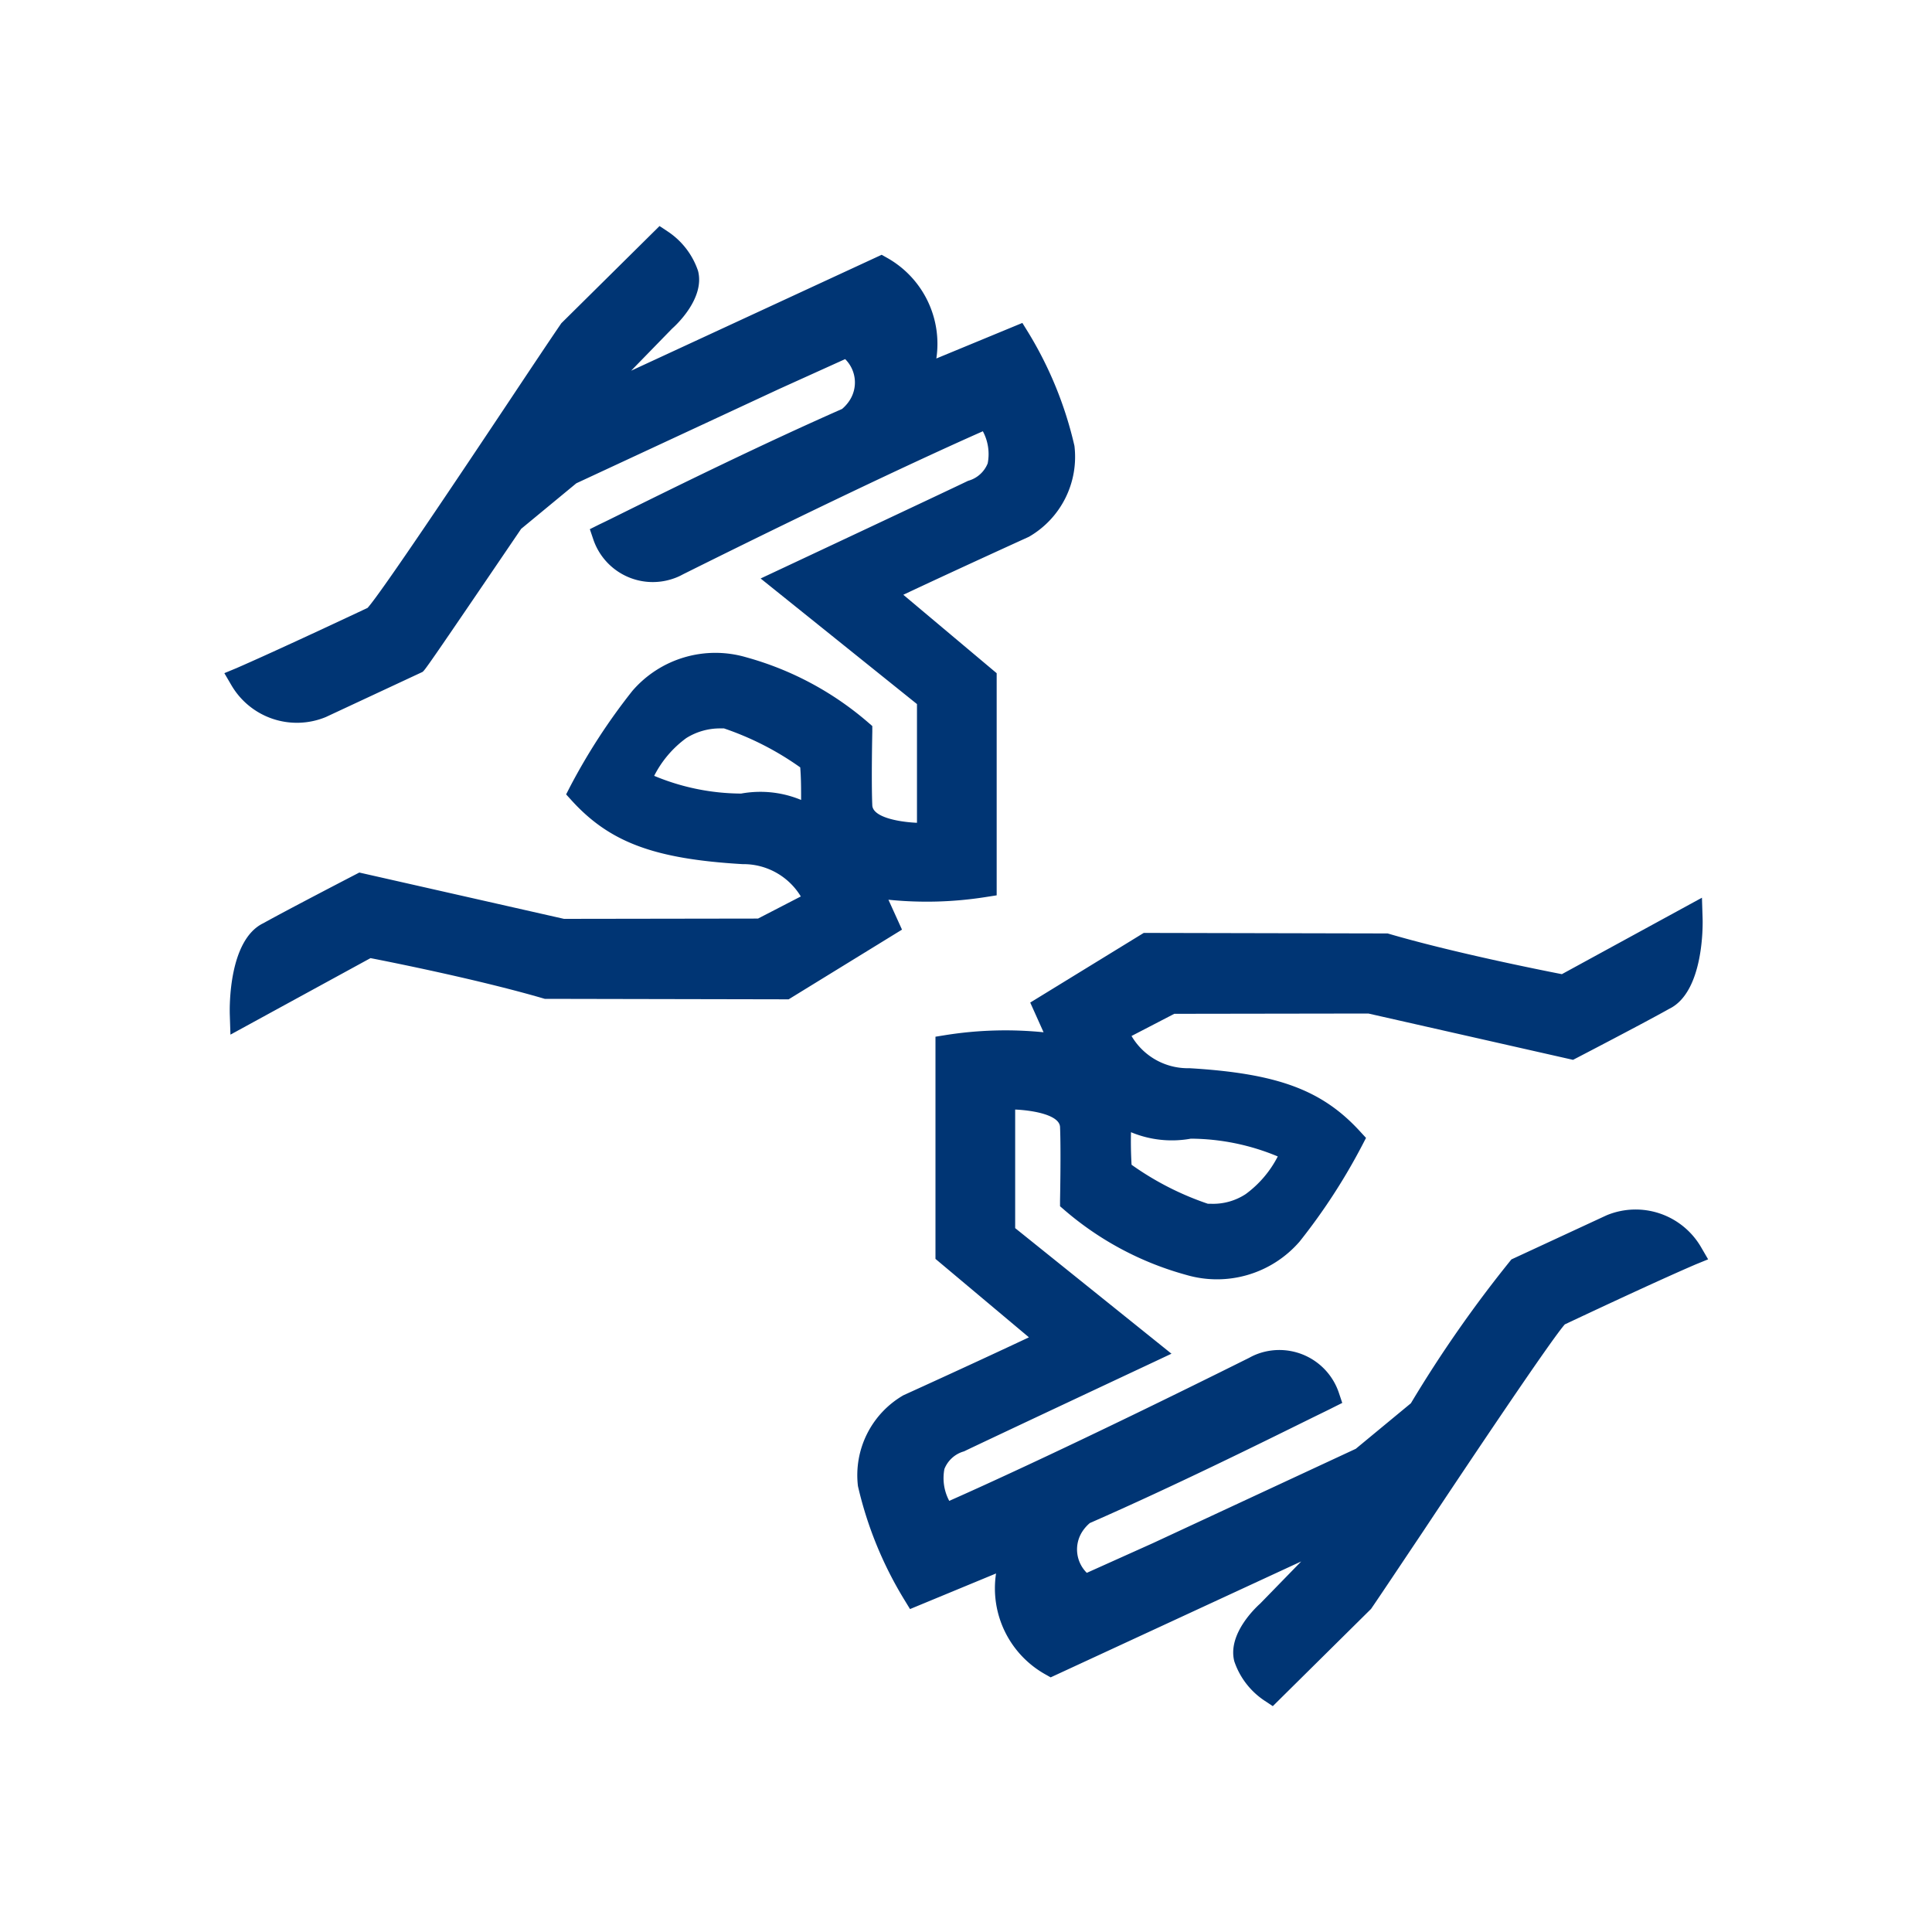
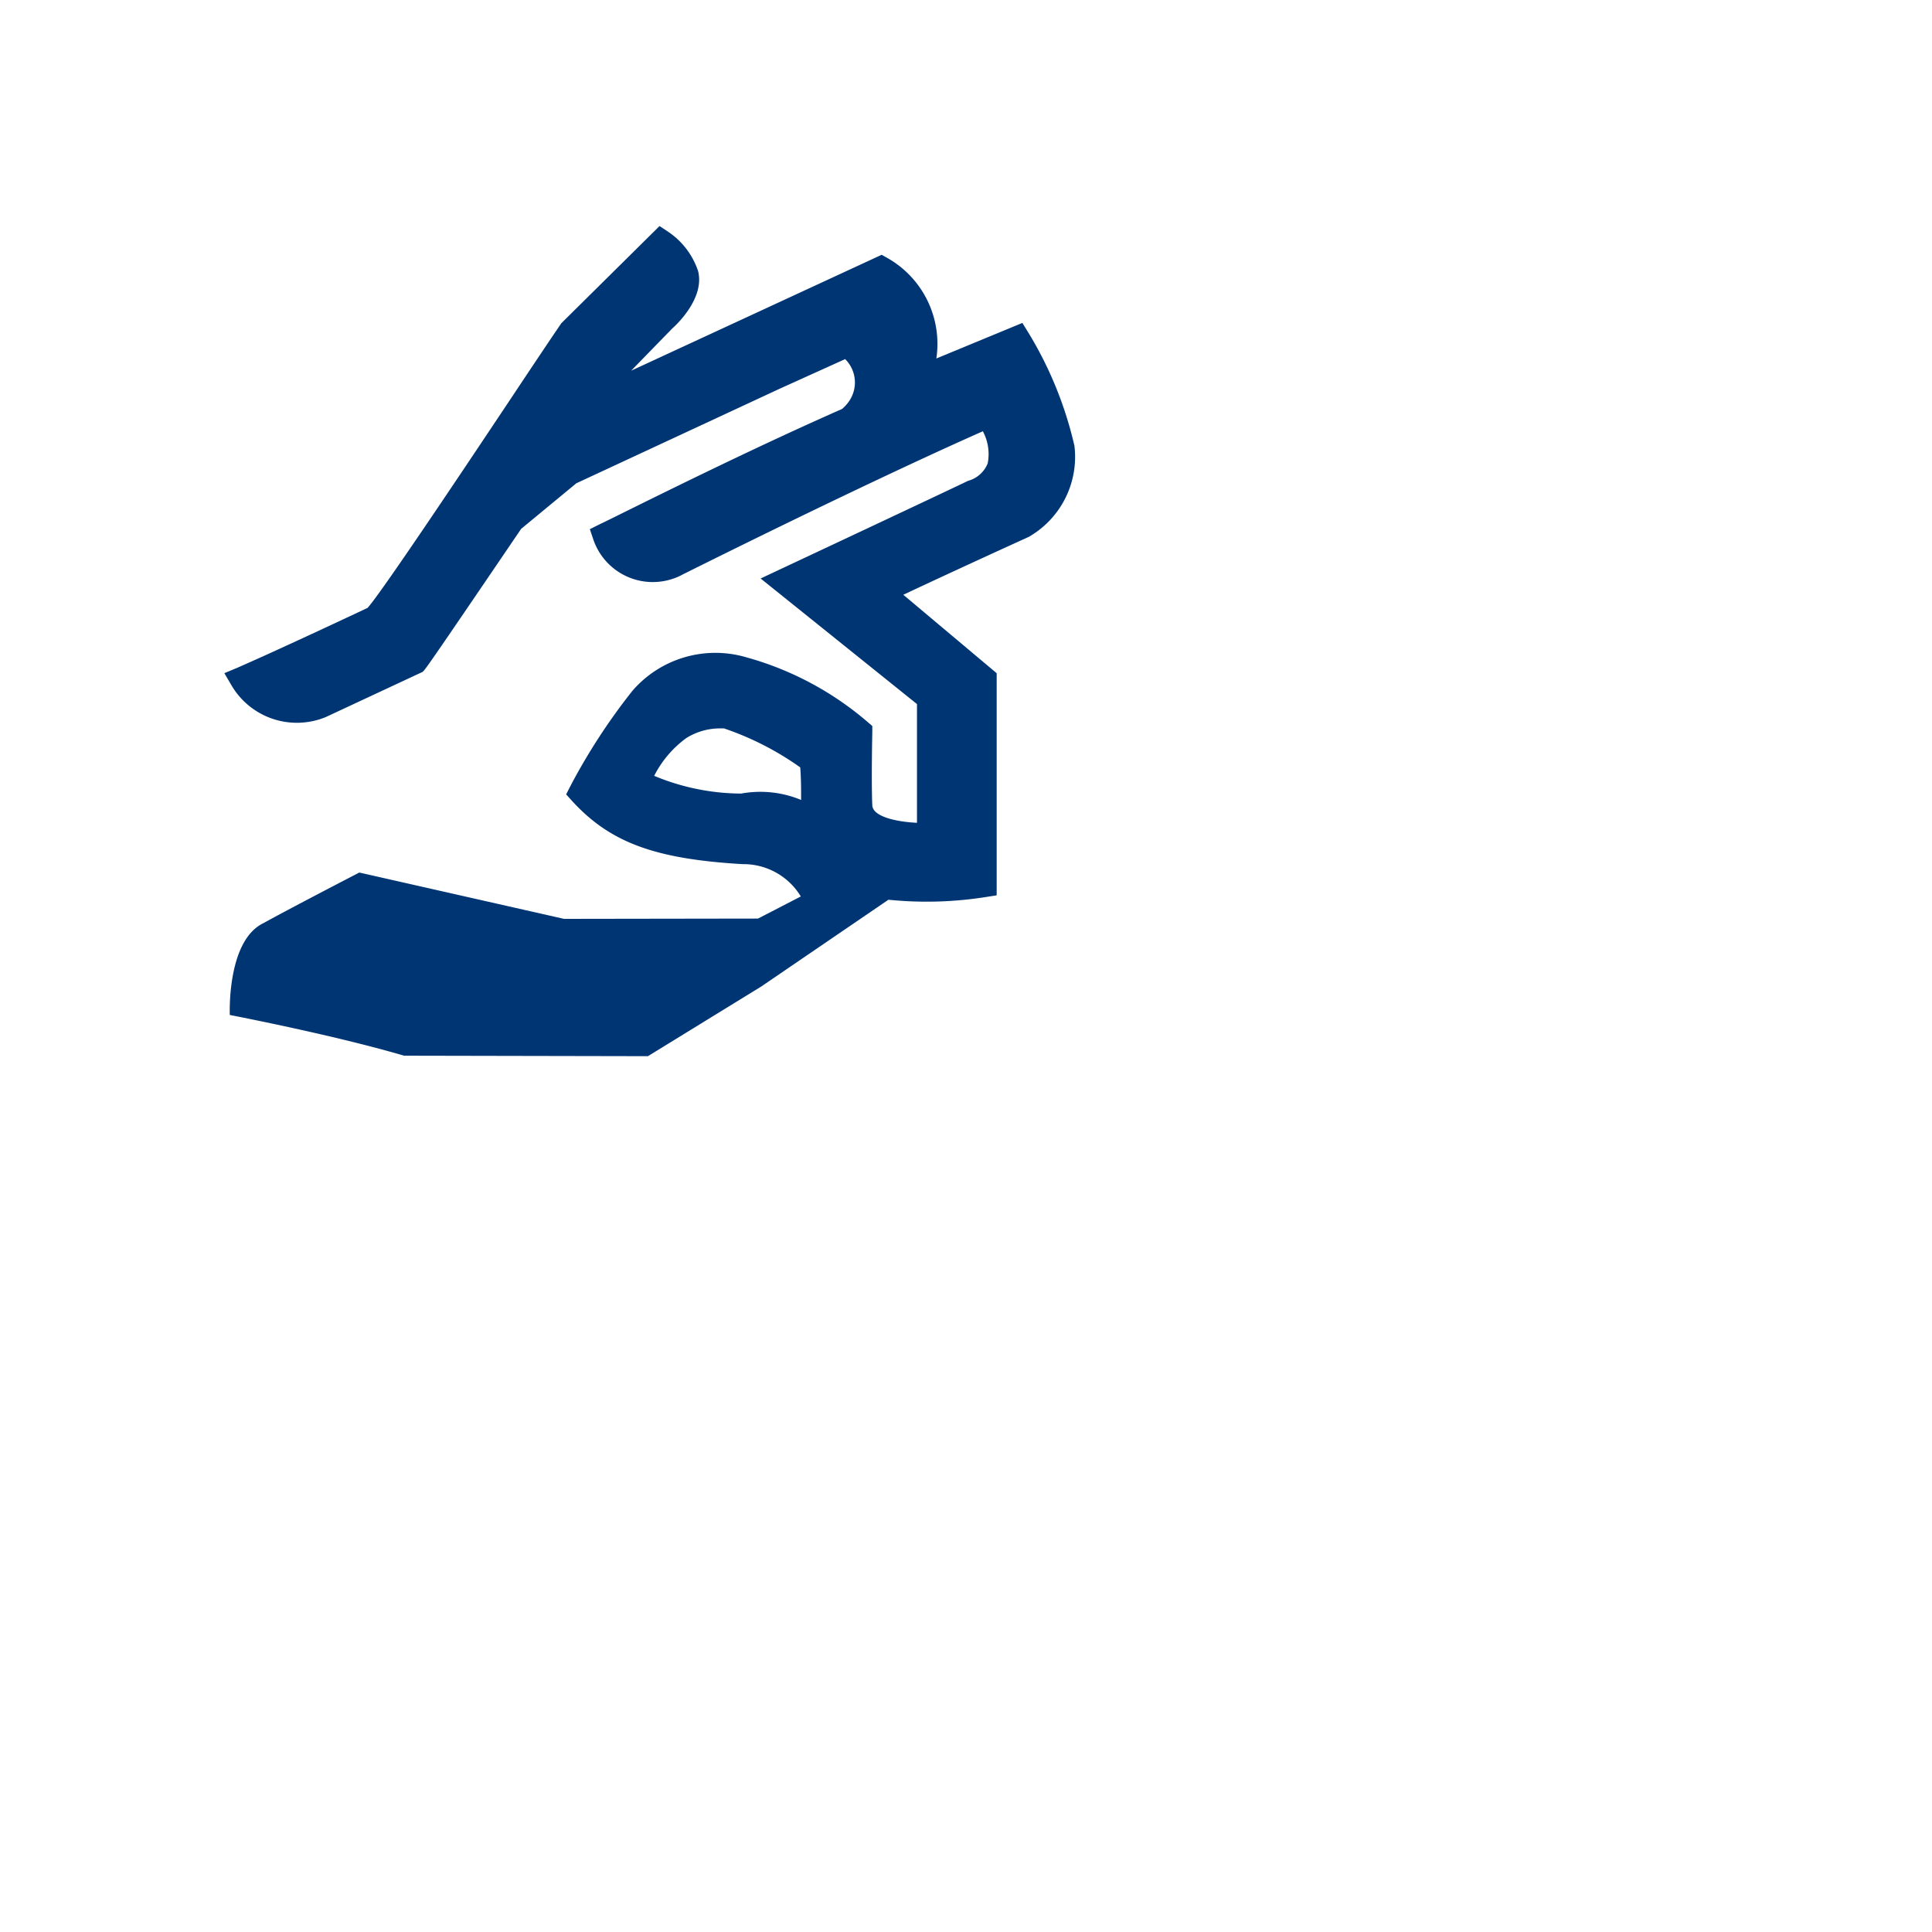
<svg xmlns="http://www.w3.org/2000/svg" width="40" height="40" viewBox="0 0 40 40">
  <defs>
    <style>.a{fill:rgba(0,53,116,0);}.b{fill:#003574;}</style>
  </defs>
  <g transform="translate(-130.214 -22.962)">
-     <rect class="a" width="40" height="40" transform="translate(130.214 22.962)" />
-     <path class="b" d="M148.608,41.59a7.842,7.842,0,0,0,2.03-.058l.211-.033V36.9l-1.933-1.624c.45-.212,1.326-.62,2.6-1.2a1.909,1.909,0,0,0,.943-1.883,7.872,7.872,0,0,0-.966-2.364l-.112-.181-1.781.736A2.042,2.042,0,0,0,148.58,28.3l-.112-.063-5.187,2.4.849-.872c.071-.062.684-.624.536-1.195a1.587,1.587,0,0,0-.628-.816l-.169-.112-2.033,2.012c-.215.314-.61.905-1.072,1.6-1,1.5-2.664,3.991-2.94,4.294-2.128,1-2.7,1.239-2.7,1.241l-.265.11.145.248a1.57,1.57,0,0,0,1.955.661l2-.933c.05-.036.061-.043,2.045-2.964l1.142-.943,4.2-1.953,1.366-.618a.681.681,0,0,1,.087.863.8.8,0,0,1-.151.169c-1.722.759-3.525,1.651-4.494,2.13-.24.119-.421.209-.528.259l-.2.1.071.21a1.3,1.3,0,0,0,1.647.817,1.182,1.182,0,0,0,.208-.091c3.561-1.774,5.587-2.688,6.211-2.963a1,1,0,0,1,.1.665.608.608,0,0,1-.406.361c-.427.207-3.932,1.852-3.933,1.852l-.362.17,3.237,2.6v2.458c-.4-.018-.913-.12-.925-.361-.022-.5,0-1.514,0-1.525l0-.117-.089-.077a6.5,6.5,0,0,0-2.526-1.348,2.269,2.269,0,0,0-2.35.694,12.588,12.588,0,0,0-1.294,1.99l-.08.156.117.129c.788.864,1.71,1.208,3.537,1.315h.013a1.388,1.388,0,0,1,1.192.669l-.886.458-4.017.006-4.238-.959-.081.042s-1.4.725-1.906,1.007c-.72.347-.7,1.739-.694,1.9l.013.407,2.9-1.584c.422.082,2.278.452,3.608.843l5.049.01,2.347-1.443ZM146.8,39.524a2.193,2.193,0,0,0-.842-.168,2.221,2.221,0,0,0-.4.036,4.723,4.723,0,0,1-1.8-.367,2.2,2.2,0,0,1,.665-.782,1.313,1.313,0,0,1,.716-.2h.065a6.1,6.1,0,0,1,1.578.807C146.8,39.074,146.8,39.3,146.8,39.524Z" />
-     <path class="b" d="M165.433,48.784a1.567,1.567,0,0,0-1.955-.661l-1.972.914a25.808,25.808,0,0,0-2.081,2.978l-1.141.943-4.2,1.953-1.369.615a.682.682,0,0,1-.088-.862.806.806,0,0,1,.151-.169c1.733-.76,3.539-1.654,4.51-2.133.234-.116.411-.2.516-.254l.2-.1-.07-.209a1.3,1.3,0,0,0-1.649-.818,1.228,1.228,0,0,0-.206.092c-3.561,1.774-5.588,2.687-6.212,2.963a1,1,0,0,1-.1-.66.613.613,0,0,1,.406-.365c.427-.207,3.932-1.851,3.932-1.851l.363-.171-3.236-2.6V45.934c.4.018.915.119.929.359.021.5,0,1.515,0,1.525l0,.118.088.076a6.486,6.486,0,0,0,2.523,1.345,2.262,2.262,0,0,0,2.349-.69,12.449,12.449,0,0,0,1.294-1.99l.081-.156-.118-.128c-.786-.862-1.708-1.206-3.537-1.315a1.352,1.352,0,0,1-1.2-.667l.885-.459,4.019-.006,4.237.959.081-.042s1.4-.727,1.908-1.013c.719-.346.7-1.738.693-1.895l-.013-.407-2.9,1.583c-.422-.082-2.278-.452-3.607-.843l-5.05-.011-2.35,1.442.276.615a7.907,7.907,0,0,0-2.027.058l-.211.034v4.6l1.935,1.624c-.45.212-1.327.621-2.6,1.2a1.911,1.911,0,0,0-.94,1.881,7.9,7.9,0,0,0,.967,2.363l.111.182,1.781-.737a2.041,2.041,0,0,0,1.019,2.088l.112.063,5.187-2.4-.85.873c-.07.062-.683.623-.535,1.195a1.587,1.587,0,0,0,.628.816l.169.112,2.034-2.013c.214-.312.605-.9,1.064-1.584,1-1.506,2.672-4,2.948-4.307,2.123-1,2.7-1.236,2.7-1.238l.267-.109Zm-10.213-.9a6.082,6.082,0,0,1-1.578-.807q-.02-.336-.012-.674a2.2,2.2,0,0,0,1.239.134,4.725,4.725,0,0,1,1.8.368,2.224,2.224,0,0,1-.665.78,1.23,1.23,0,0,1-.716.2Z" />
+     <path class="b" d="M148.608,41.59a7.842,7.842,0,0,0,2.03-.058l.211-.033V36.9l-1.933-1.624c.45-.212,1.326-.62,2.6-1.2a1.909,1.909,0,0,0,.943-1.883,7.872,7.872,0,0,0-.966-2.364l-.112-.181-1.781.736A2.042,2.042,0,0,0,148.58,28.3l-.112-.063-5.187,2.4.849-.872c.071-.062.684-.624.536-1.195a1.587,1.587,0,0,0-.628-.816l-.169-.112-2.033,2.012c-.215.314-.61.905-1.072,1.6-1,1.5-2.664,3.991-2.94,4.294-2.128,1-2.7,1.239-2.7,1.241l-.265.11.145.248a1.57,1.57,0,0,0,1.955.661l2-.933c.05-.036.061-.043,2.045-2.964l1.142-.943,4.2-1.953,1.366-.618a.681.681,0,0,1,.087.863.8.8,0,0,1-.151.169c-1.722.759-3.525,1.651-4.494,2.13-.24.119-.421.209-.528.259l-.2.1.071.21a1.3,1.3,0,0,0,1.647.817,1.182,1.182,0,0,0,.208-.091c3.561-1.774,5.587-2.688,6.211-2.963a1,1,0,0,1,.1.665.608.608,0,0,1-.406.361c-.427.207-3.932,1.852-3.933,1.852l-.362.17,3.237,2.6v2.458c-.4-.018-.913-.12-.925-.361-.022-.5,0-1.514,0-1.525l0-.117-.089-.077a6.5,6.5,0,0,0-2.526-1.348,2.269,2.269,0,0,0-2.35.694,12.588,12.588,0,0,0-1.294,1.99l-.08.156.117.129c.788.864,1.71,1.208,3.537,1.315h.013a1.388,1.388,0,0,1,1.192.669l-.886.458-4.017.006-4.238-.959-.081.042s-1.4.725-1.906,1.007c-.72.347-.7,1.739-.694,1.9c.422.082,2.278.452,3.608.843l5.049.01,2.347-1.443ZM146.8,39.524a2.193,2.193,0,0,0-.842-.168,2.221,2.221,0,0,0-.4.036,4.723,4.723,0,0,1-1.8-.367,2.2,2.2,0,0,1,.665-.782,1.313,1.313,0,0,1,.716-.2h.065a6.1,6.1,0,0,1,1.578.807C146.8,39.074,146.8,39.3,146.8,39.524Z" />
  </g>
</svg>